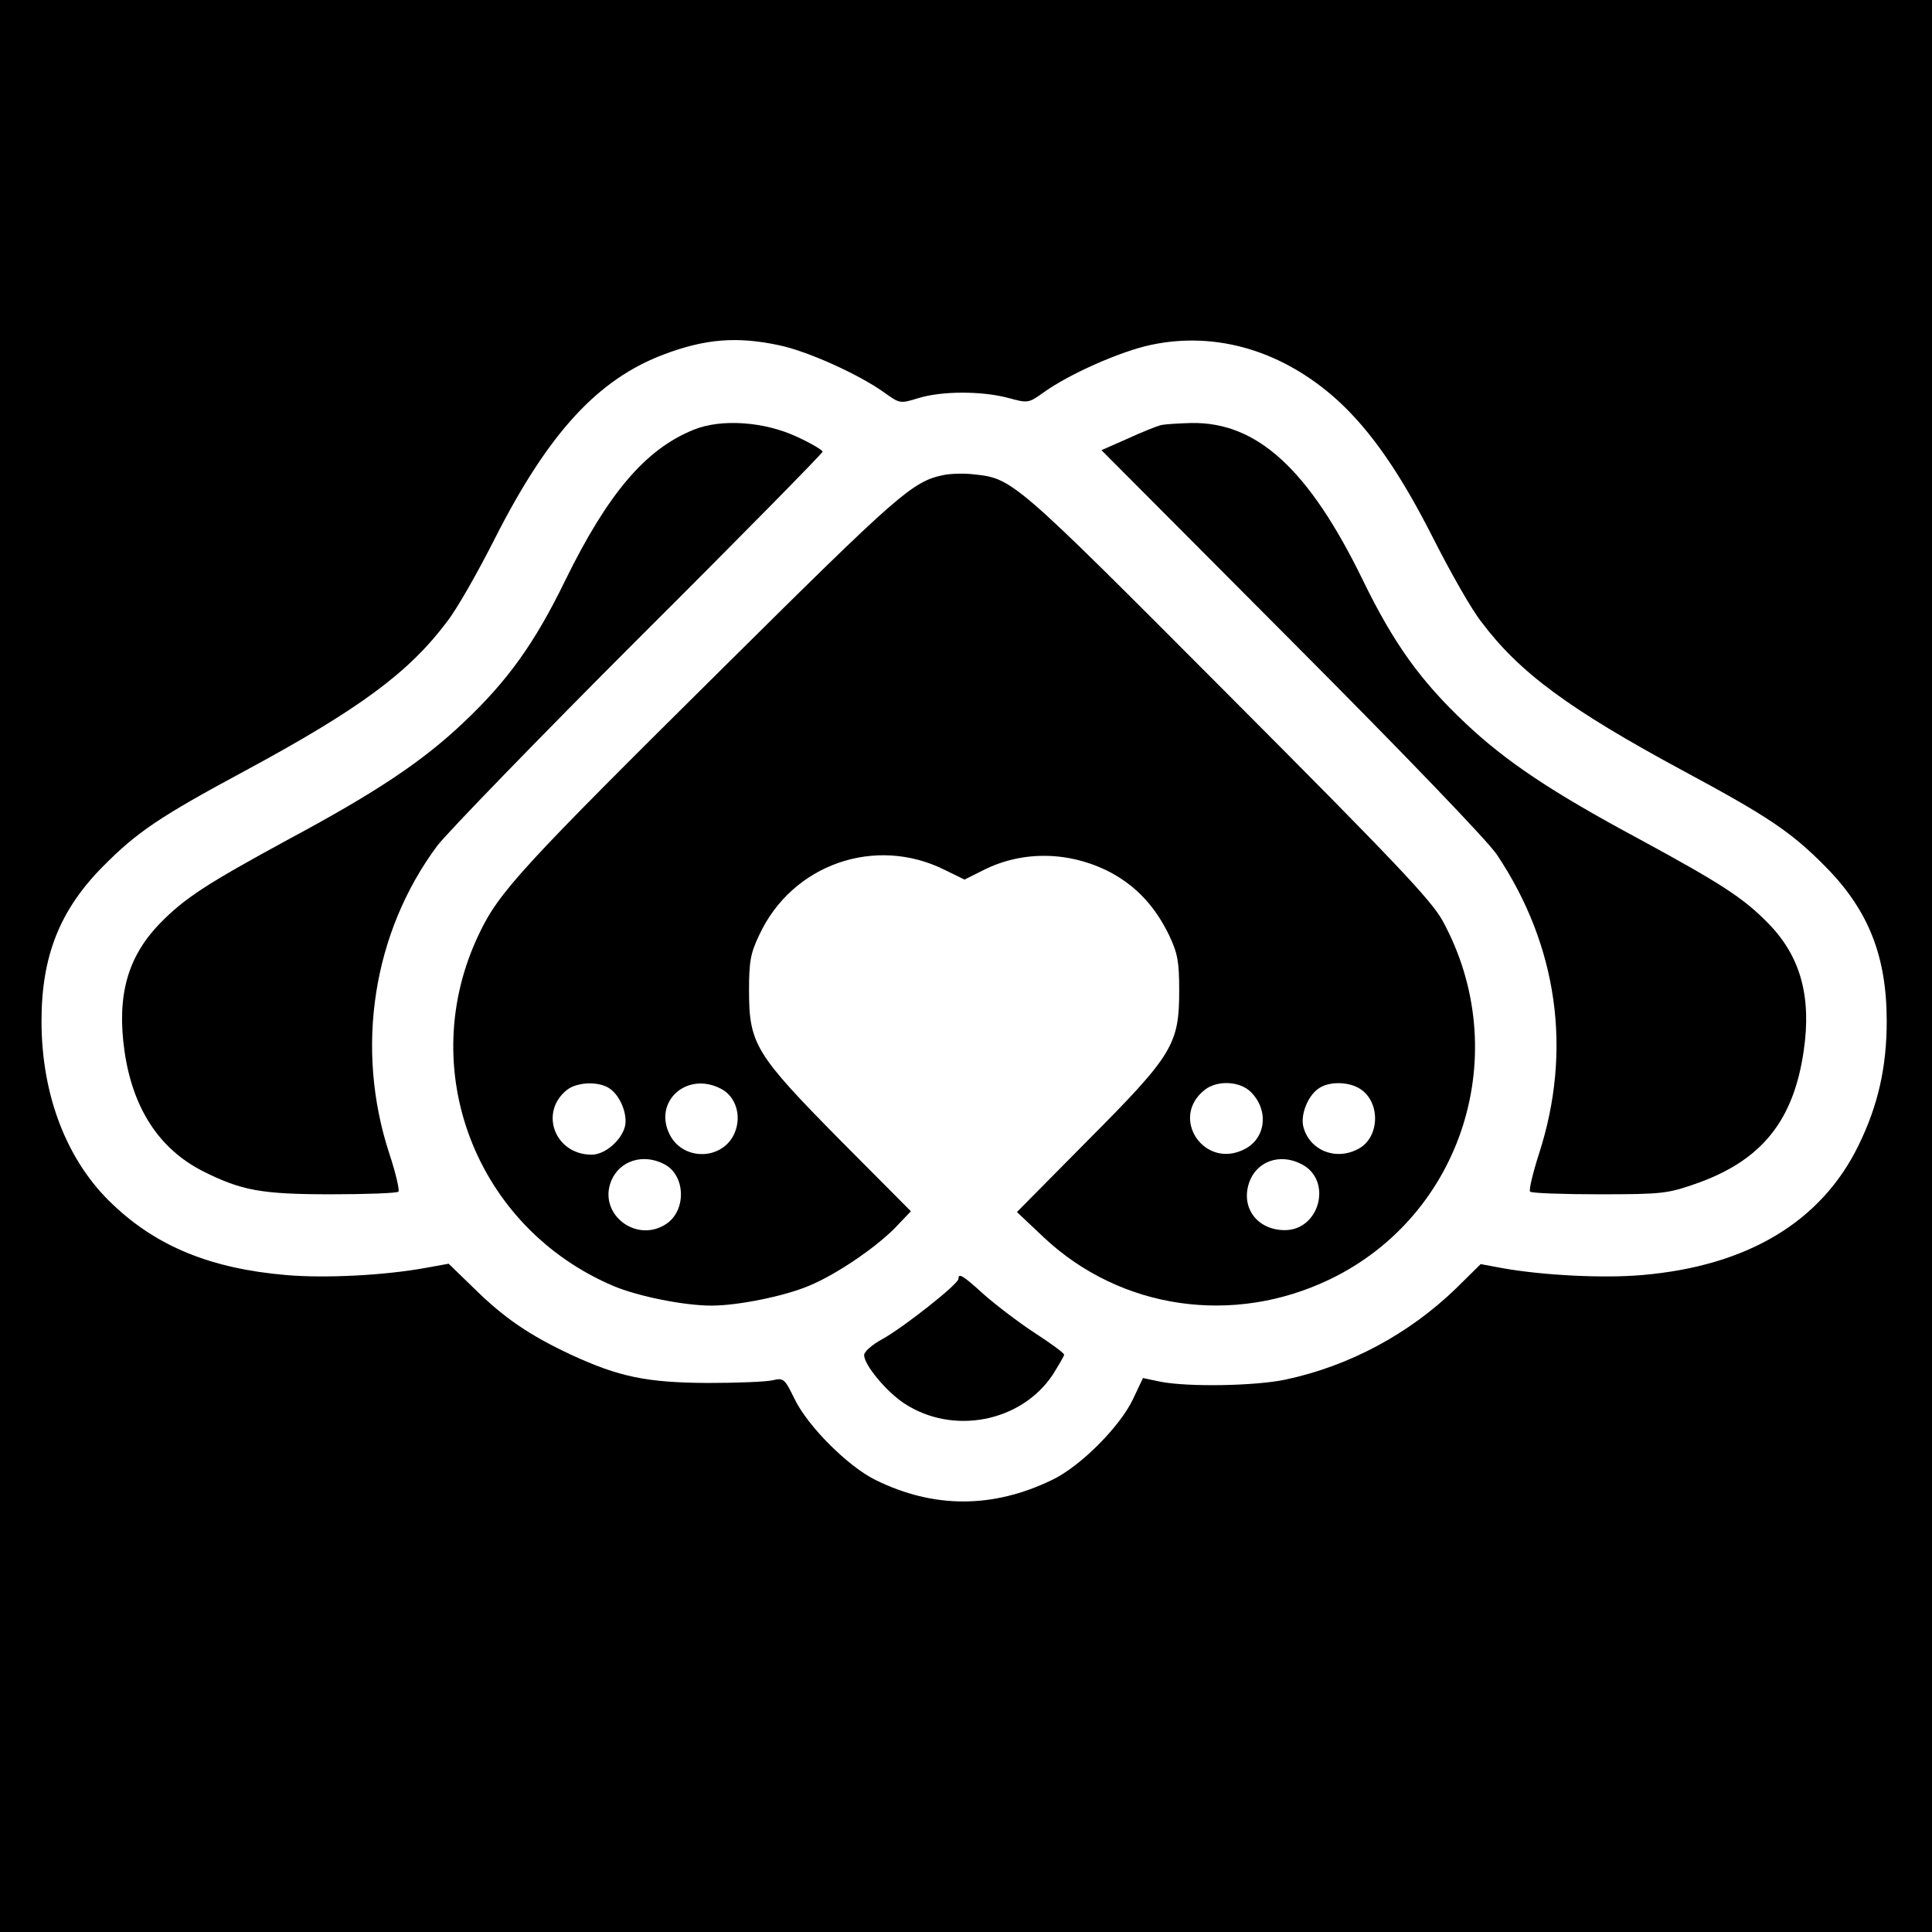
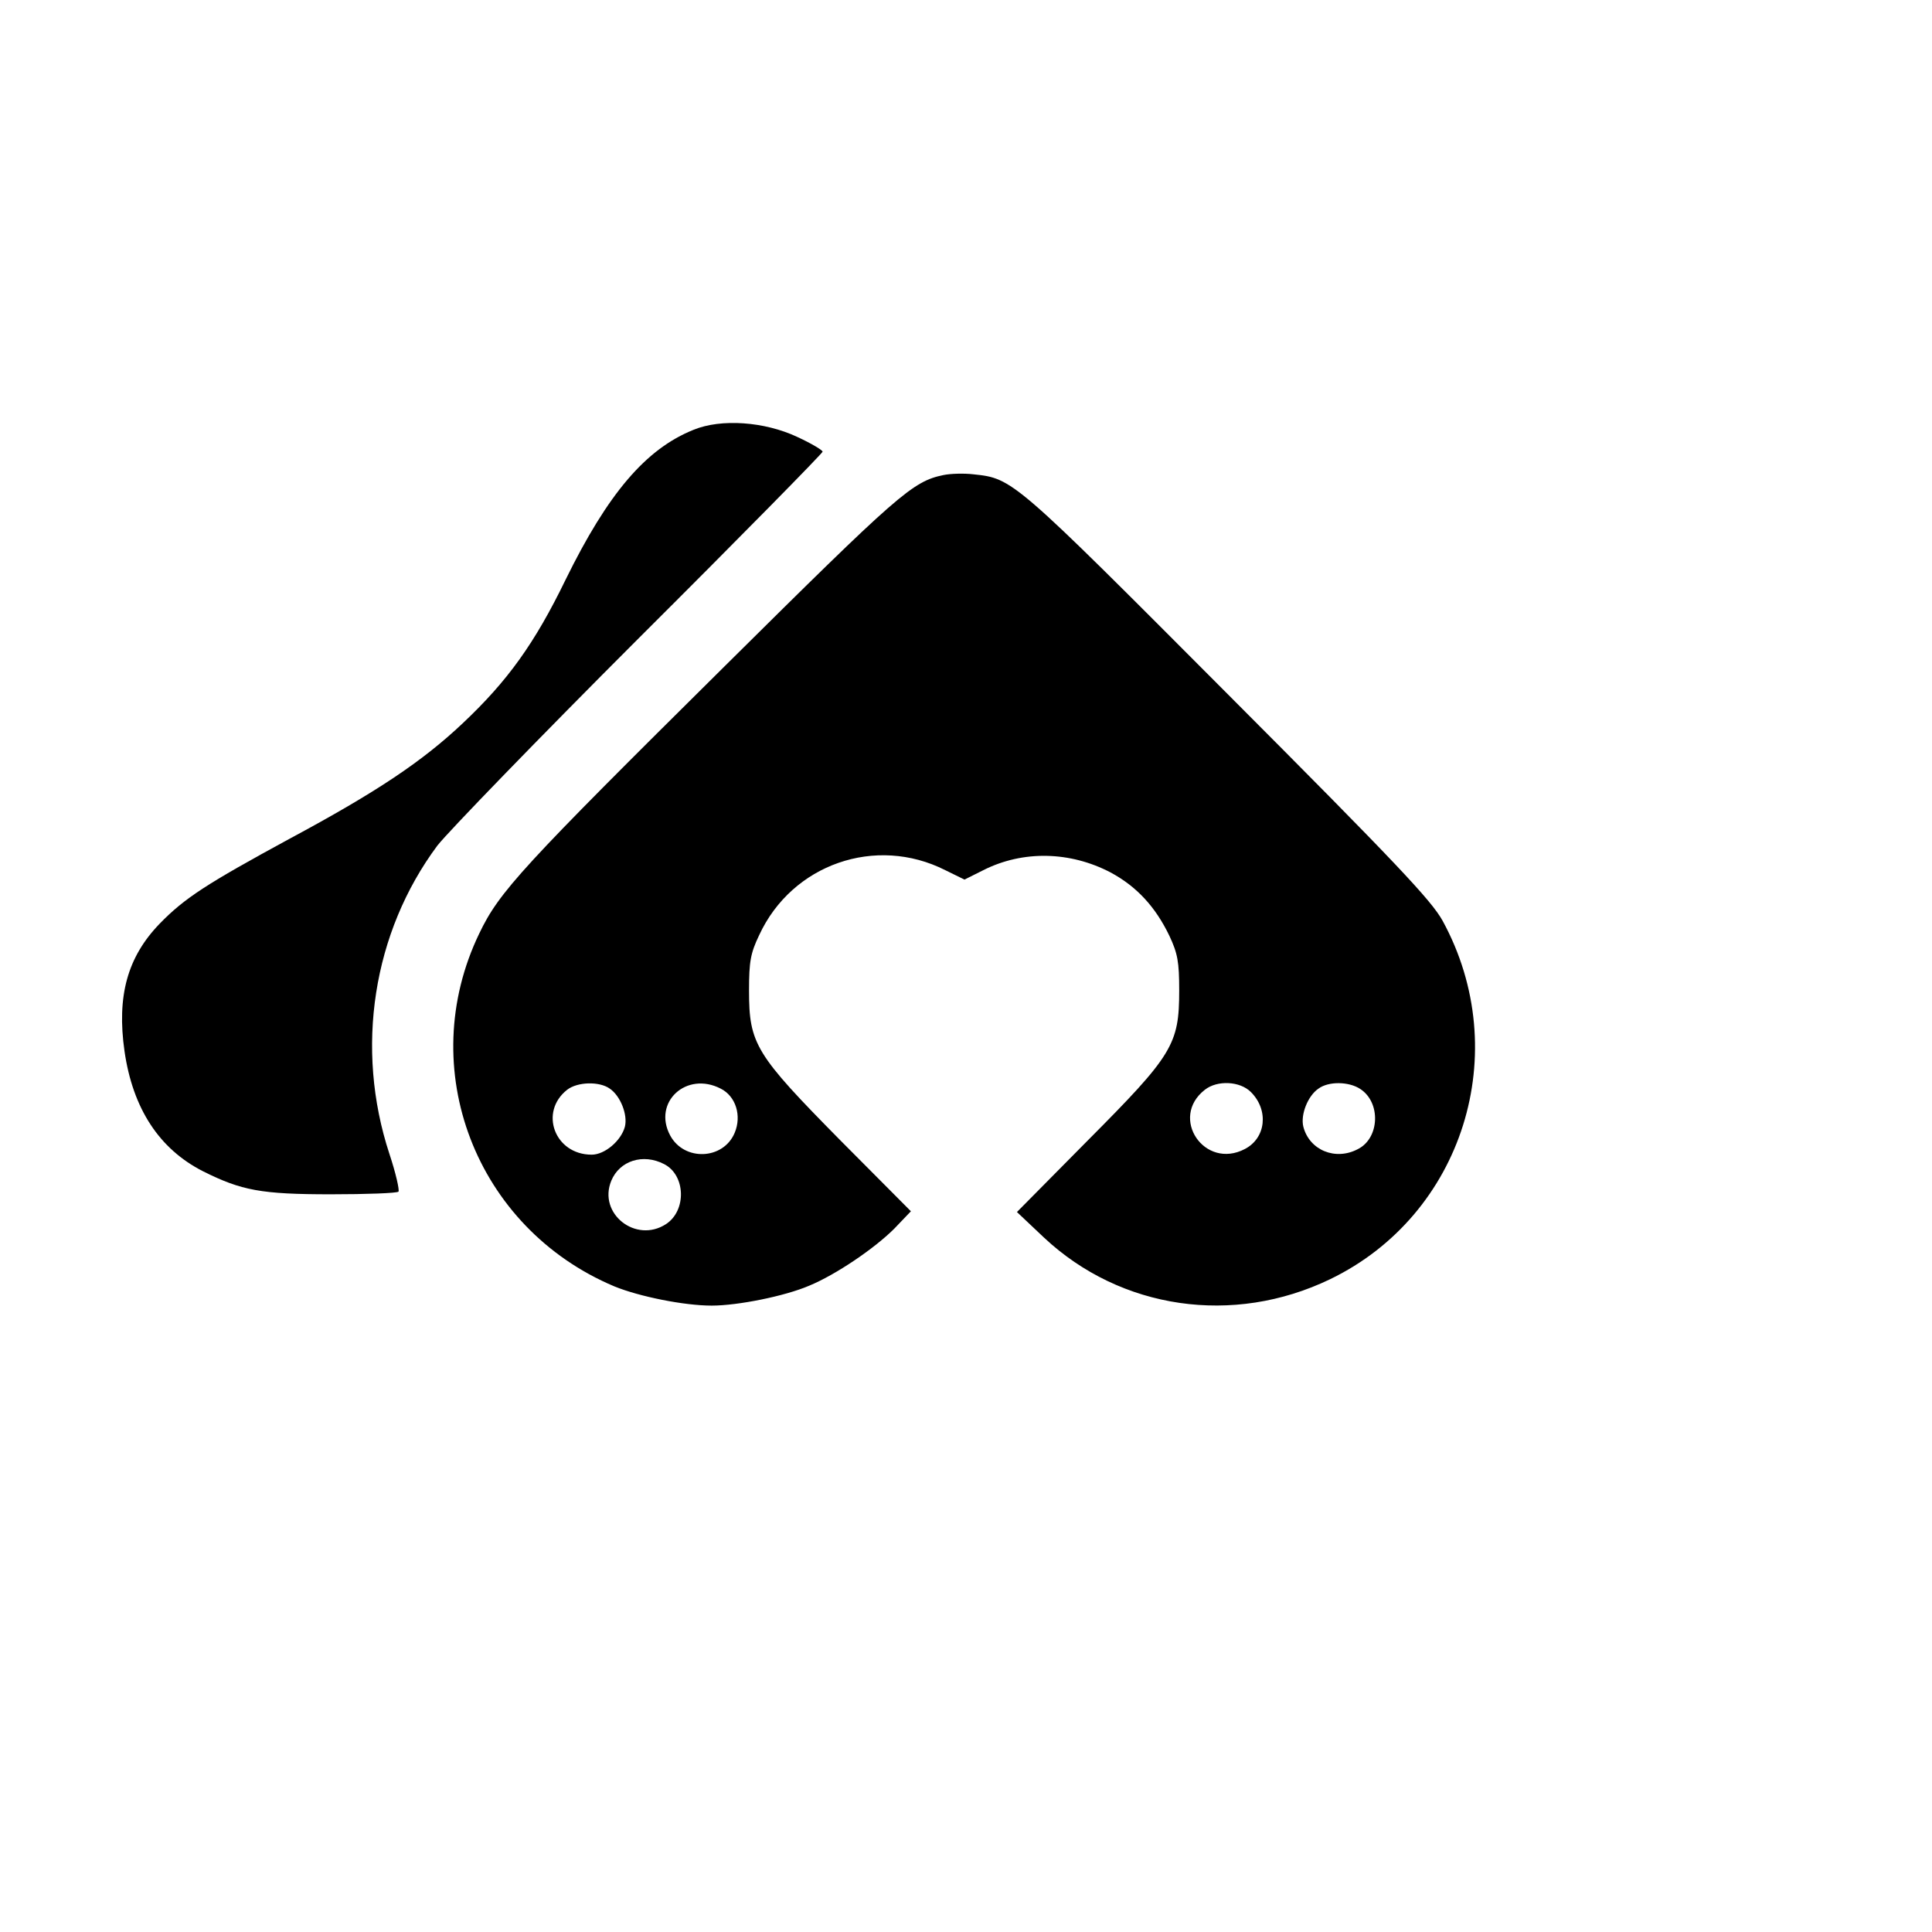
<svg xmlns="http://www.w3.org/2000/svg" version="1.0" width="512pt" height="512pt" viewBox="0 0 512 512" preserveAspectRatio="xMidYMid meet">
  <g transform="translate(0,512) scale(0.1,-0.1)" fill="#000000" stroke="none">
-     <path d="M0 2560 l0 -2560 2560 0 2560 0 0 2560 0 2560 -2560 0 -2560 0 0 -2560z m2065 1645 c76 -16 211 -77 278 -125 42 -30 42 -30 91 -15 62 19 166 19 236 1 55 -15 55 -15 97 15 69 49 203 108 283 125 174 37 351 -16 496 -148 87 -80 165 -192 253 -366 44 -87 100 -186 126 -219 101 -135 232 -232 538 -397 223 -120 284 -161 374 -252 114 -115 163 -237 163 -410 0 -122 -23 -224 -75 -330 -99 -202 -294 -319 -573 -343 -102 -9 -261 -1 -369 18 l-59 11 -66 -65 c-124 -120 -282 -205 -451 -241 -80 -17 -256 -20 -330 -6 l-48 10 -27 -57 c-35 -73 -140 -178 -214 -213 -157 -76 -314 -76 -468 0 -73 36 -179 142 -214 214 -27 55 -29 57 -59 50 -18 -4 -95 -7 -172 -7 -162 1 -234 16 -362 75 -109 51 -177 97 -257 176 l-67 65 -61 -11 c-109 -20 -267 -28 -370 -19 -198 17 -341 75 -458 186 -122 114 -190 289 -190 487 0 173 49 295 163 410 90 91 151 132 374 252 306 165 437 262 538 397 26 33 82 132 126 219 142 280 273 423 449 489 109 41 193 48 305 24z" />
    <path d="M1838 3981 c-127 -51 -227 -169 -339 -397 -82 -169 -154 -269 -273 -381 -107 -101 -228 -182 -459 -306 -219 -119 -278 -157 -344 -225 -85 -88 -114 -191 -93 -338 22 -152 92 -259 208 -318 102 -51 154 -61 339 -61 94 0 175 3 179 7 3 4 -7 49 -24 100 -92 280 -44 587 127 817 28 36 268 284 535 551 268 267 486 489 486 493 0 4 -30 22 -67 39 -87 41 -202 49 -275 19z" />
-     <path d="M3075 3993 c-11 -3 -51 -19 -88 -36 l-68 -30 504 -506 c300 -301 520 -530 544 -566 161 -241 200 -518 112 -791 -17 -53 -28 -99 -24 -102 4 -4 86 -7 183 -7 168 0 181 2 256 28 174 61 259 166 286 352 21 143 -8 250 -93 337 -66 68 -125 106 -344 225 -231 124 -352 205 -459 306 -119 112 -191 212 -273 381 -143 293 -280 418 -454 415 -34 -1 -71 -3 -82 -6z" />
-     <path d="M2500 3861 c-82 -17 -118 -49 -579 -506 -539 -534 -598 -598 -651 -709 -172 -357 -10 -780 358 -935 66 -27 185 -51 258 -51 69 0 194 25 259 53 70 29 172 98 225 151 l44 46 -187 188 c-225 228 -242 255 -242 397 0 77 4 99 27 147 87 188 309 265 493 172 l51 -25 50 25 c105 53 230 50 337 -6 69 -37 119 -91 156 -168 22 -47 26 -69 26 -145 0 -143 -17 -171 -243 -398 l-187 -189 72 -68 c203 -190 501 -234 758 -110 352 170 488 602 298 950 -30 54 -122 152 -571 602 -567 569 -568 570 -672 581 -25 3 -61 2 -80 -2z m-884 -1626 c28 -19 48 -69 40 -101 -10 -37 -53 -74 -88 -74 -98 0 -140 113 -65 172 27 21 85 23 113 3z m294 0 c40 -20 56 -72 37 -117 -30 -72 -134 -76 -171 -7 -47 88 43 171 134 124z m1405 -9 c48 -48 40 -122 -16 -151 -107 -56 -201 83 -106 157 33 26 93 23 122 -6z m290 8 c55 -36 51 -130 -6 -159 -60 -32 -129 -3 -145 59 -8 32 12 82 40 101 27 20 81 19 111 -1z m-1845 -199 c57 -29 60 -123 5 -159 -80 -52 -181 28 -145 115 22 53 84 73 140 44z m1689 0 c83 -42 49 -175 -44 -175 -72 0 -117 58 -95 125 19 57 81 80 139 50z" />
-     <path d="M2540 1731 c0 -14 -146 -129 -202 -160 -26 -14 -48 -33 -48 -42 0 -26 58 -96 106 -128 129 -85 310 -50 394 76 16 26 30 49 30 53 0 4 -35 30 -77 57 -43 28 -103 74 -135 102 -57 52 -68 58 -68 42z" />
+     <path d="M2500 3861 c-82 -17 -118 -49 -579 -506 -539 -534 -598 -598 -651 -709 -172 -357 -10 -780 358 -935 66 -27 185 -51 258 -51 69 0 194 25 259 53 70 29 172 98 225 151 l44 46 -187 188 c-225 228 -242 255 -242 397 0 77 4 99 27 147 87 188 309 265 493 172 l51 -25 50 25 c105 53 230 50 337 -6 69 -37 119 -91 156 -168 22 -47 26 -69 26 -145 0 -143 -17 -171 -243 -398 l-187 -189 72 -68 c203 -190 501 -234 758 -110 352 170 488 602 298 950 -30 54 -122 152 -571 602 -567 569 -568 570 -672 581 -25 3 -61 2 -80 -2z m-884 -1626 c28 -19 48 -69 40 -101 -10 -37 -53 -74 -88 -74 -98 0 -140 113 -65 172 27 21 85 23 113 3z m294 0 c40 -20 56 -72 37 -117 -30 -72 -134 -76 -171 -7 -47 88 43 171 134 124z m1405 -9 c48 -48 40 -122 -16 -151 -107 -56 -201 83 -106 157 33 26 93 23 122 -6z m290 8 c55 -36 51 -130 -6 -159 -60 -32 -129 -3 -145 59 -8 32 12 82 40 101 27 20 81 19 111 -1z m-1845 -199 c57 -29 60 -123 5 -159 -80 -52 -181 28 -145 115 22 53 84 73 140 44z m1689 0 z" />
  </g>
</svg>